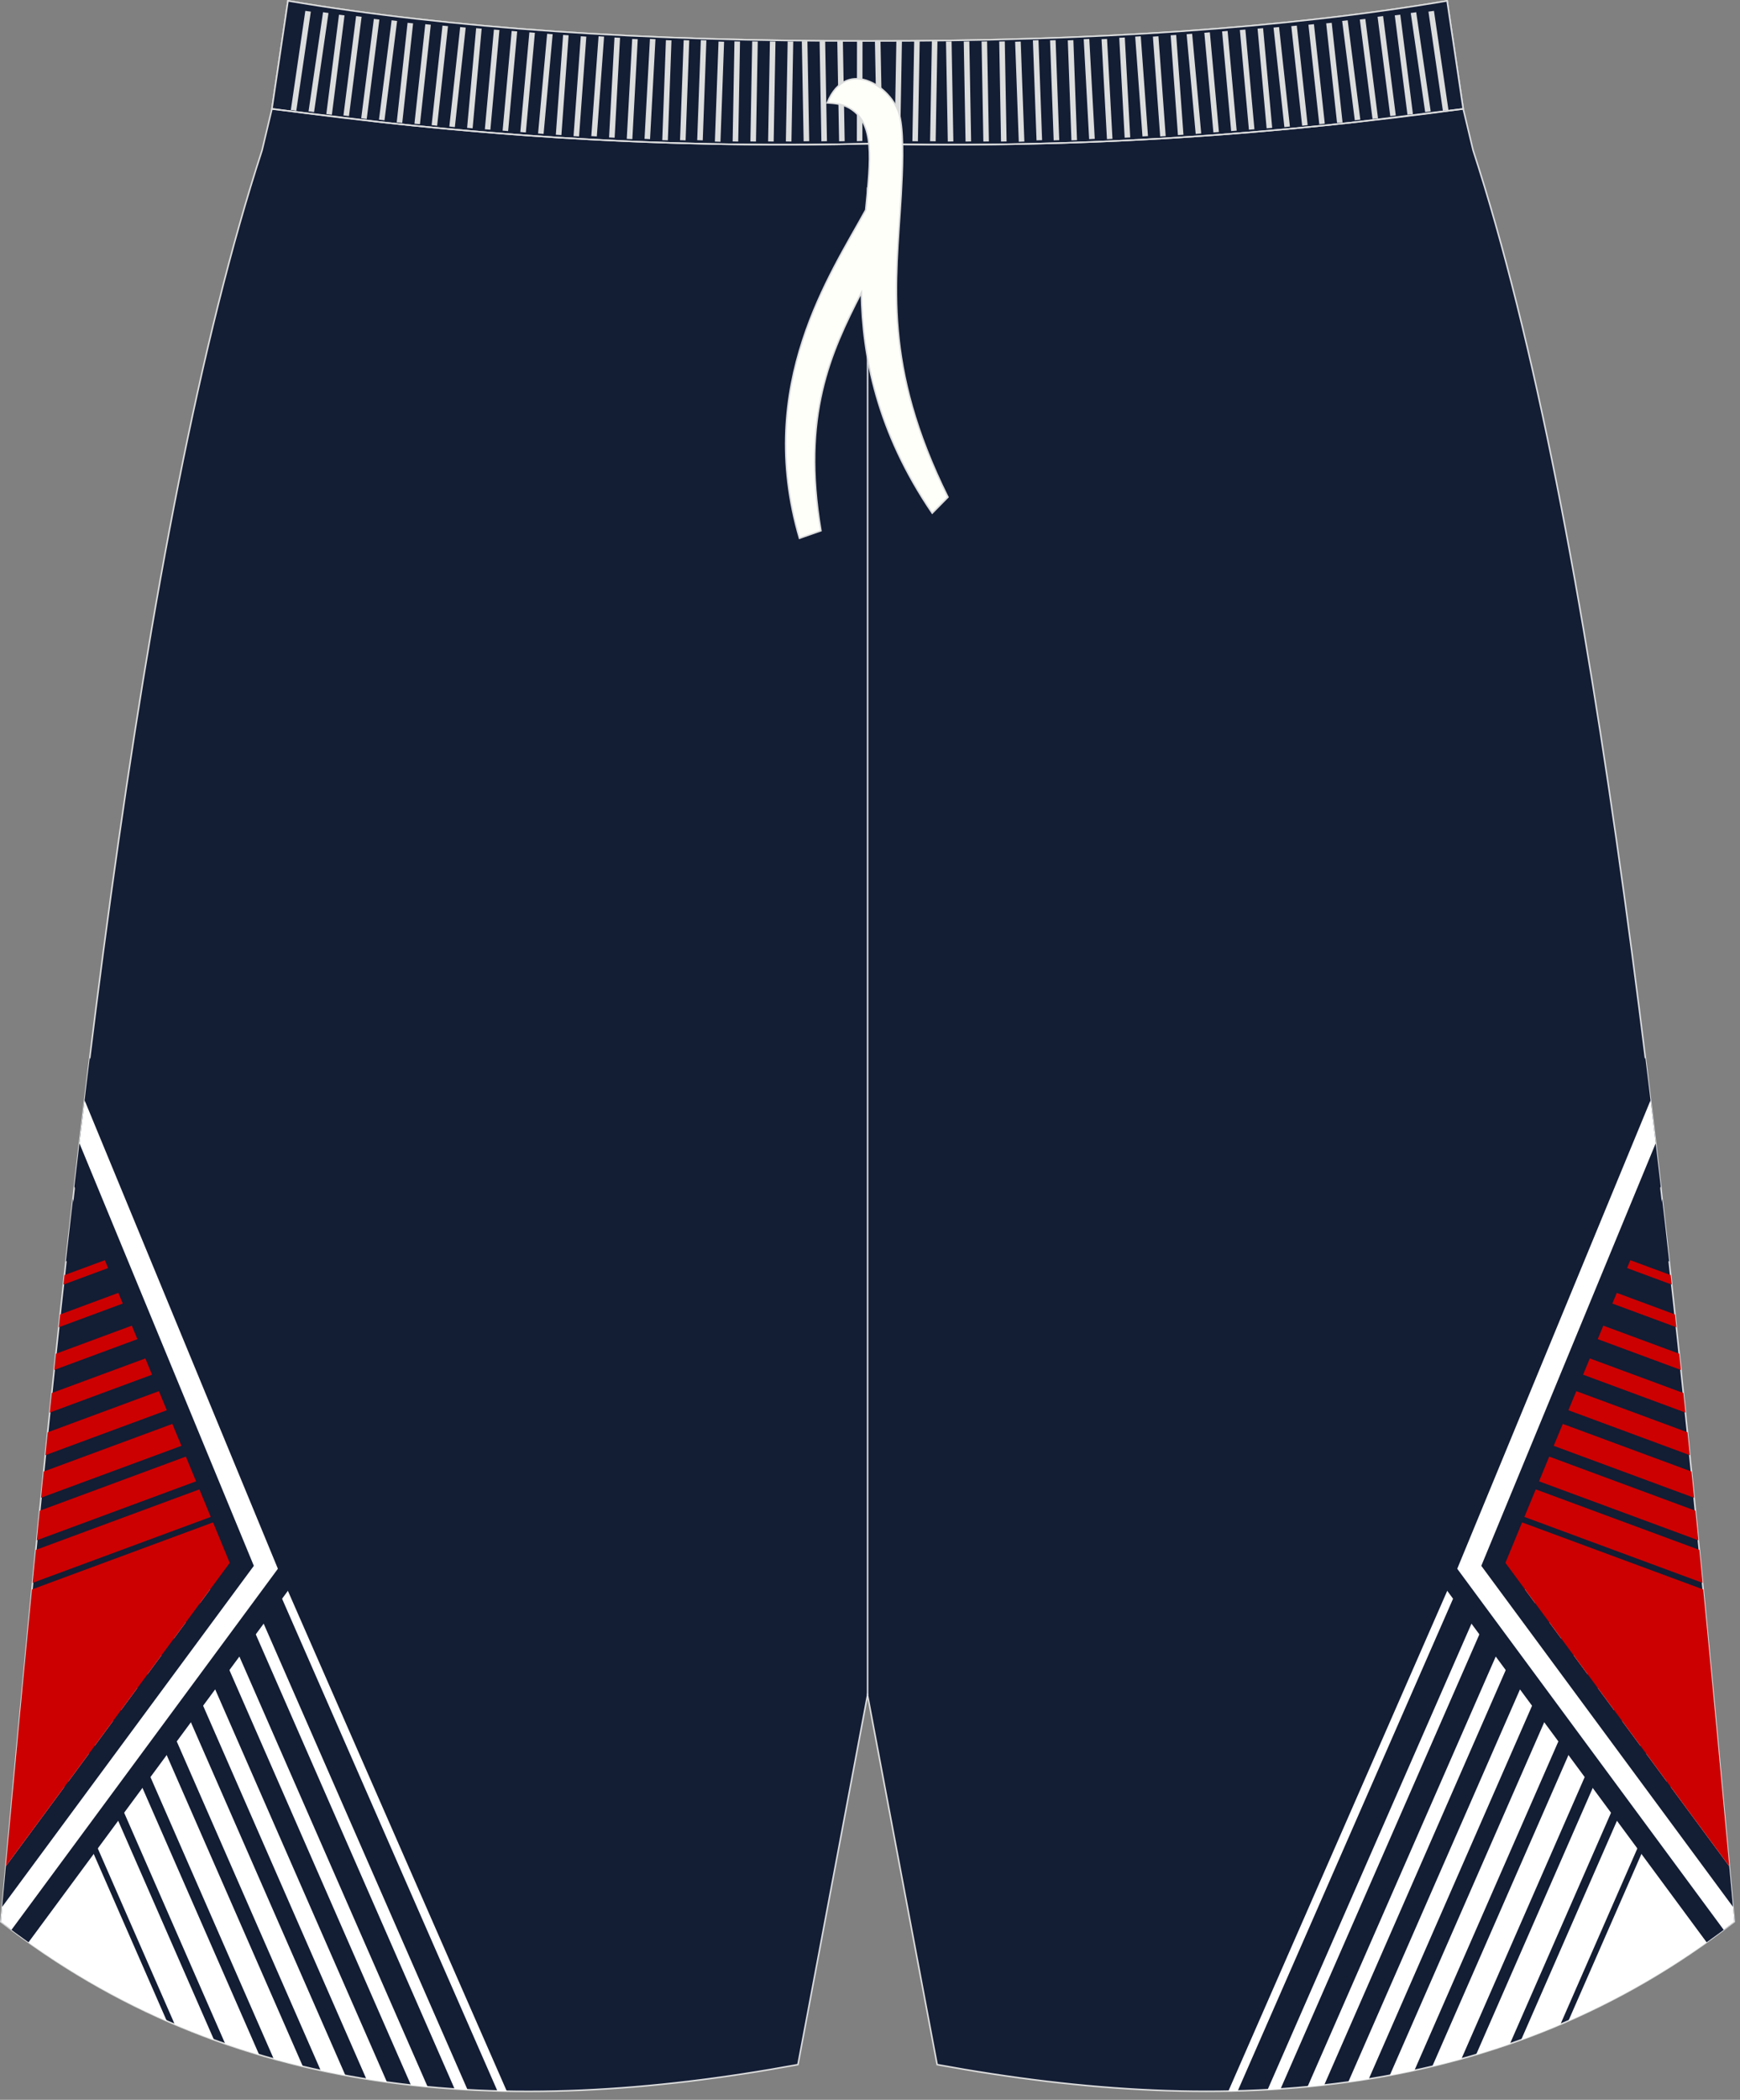
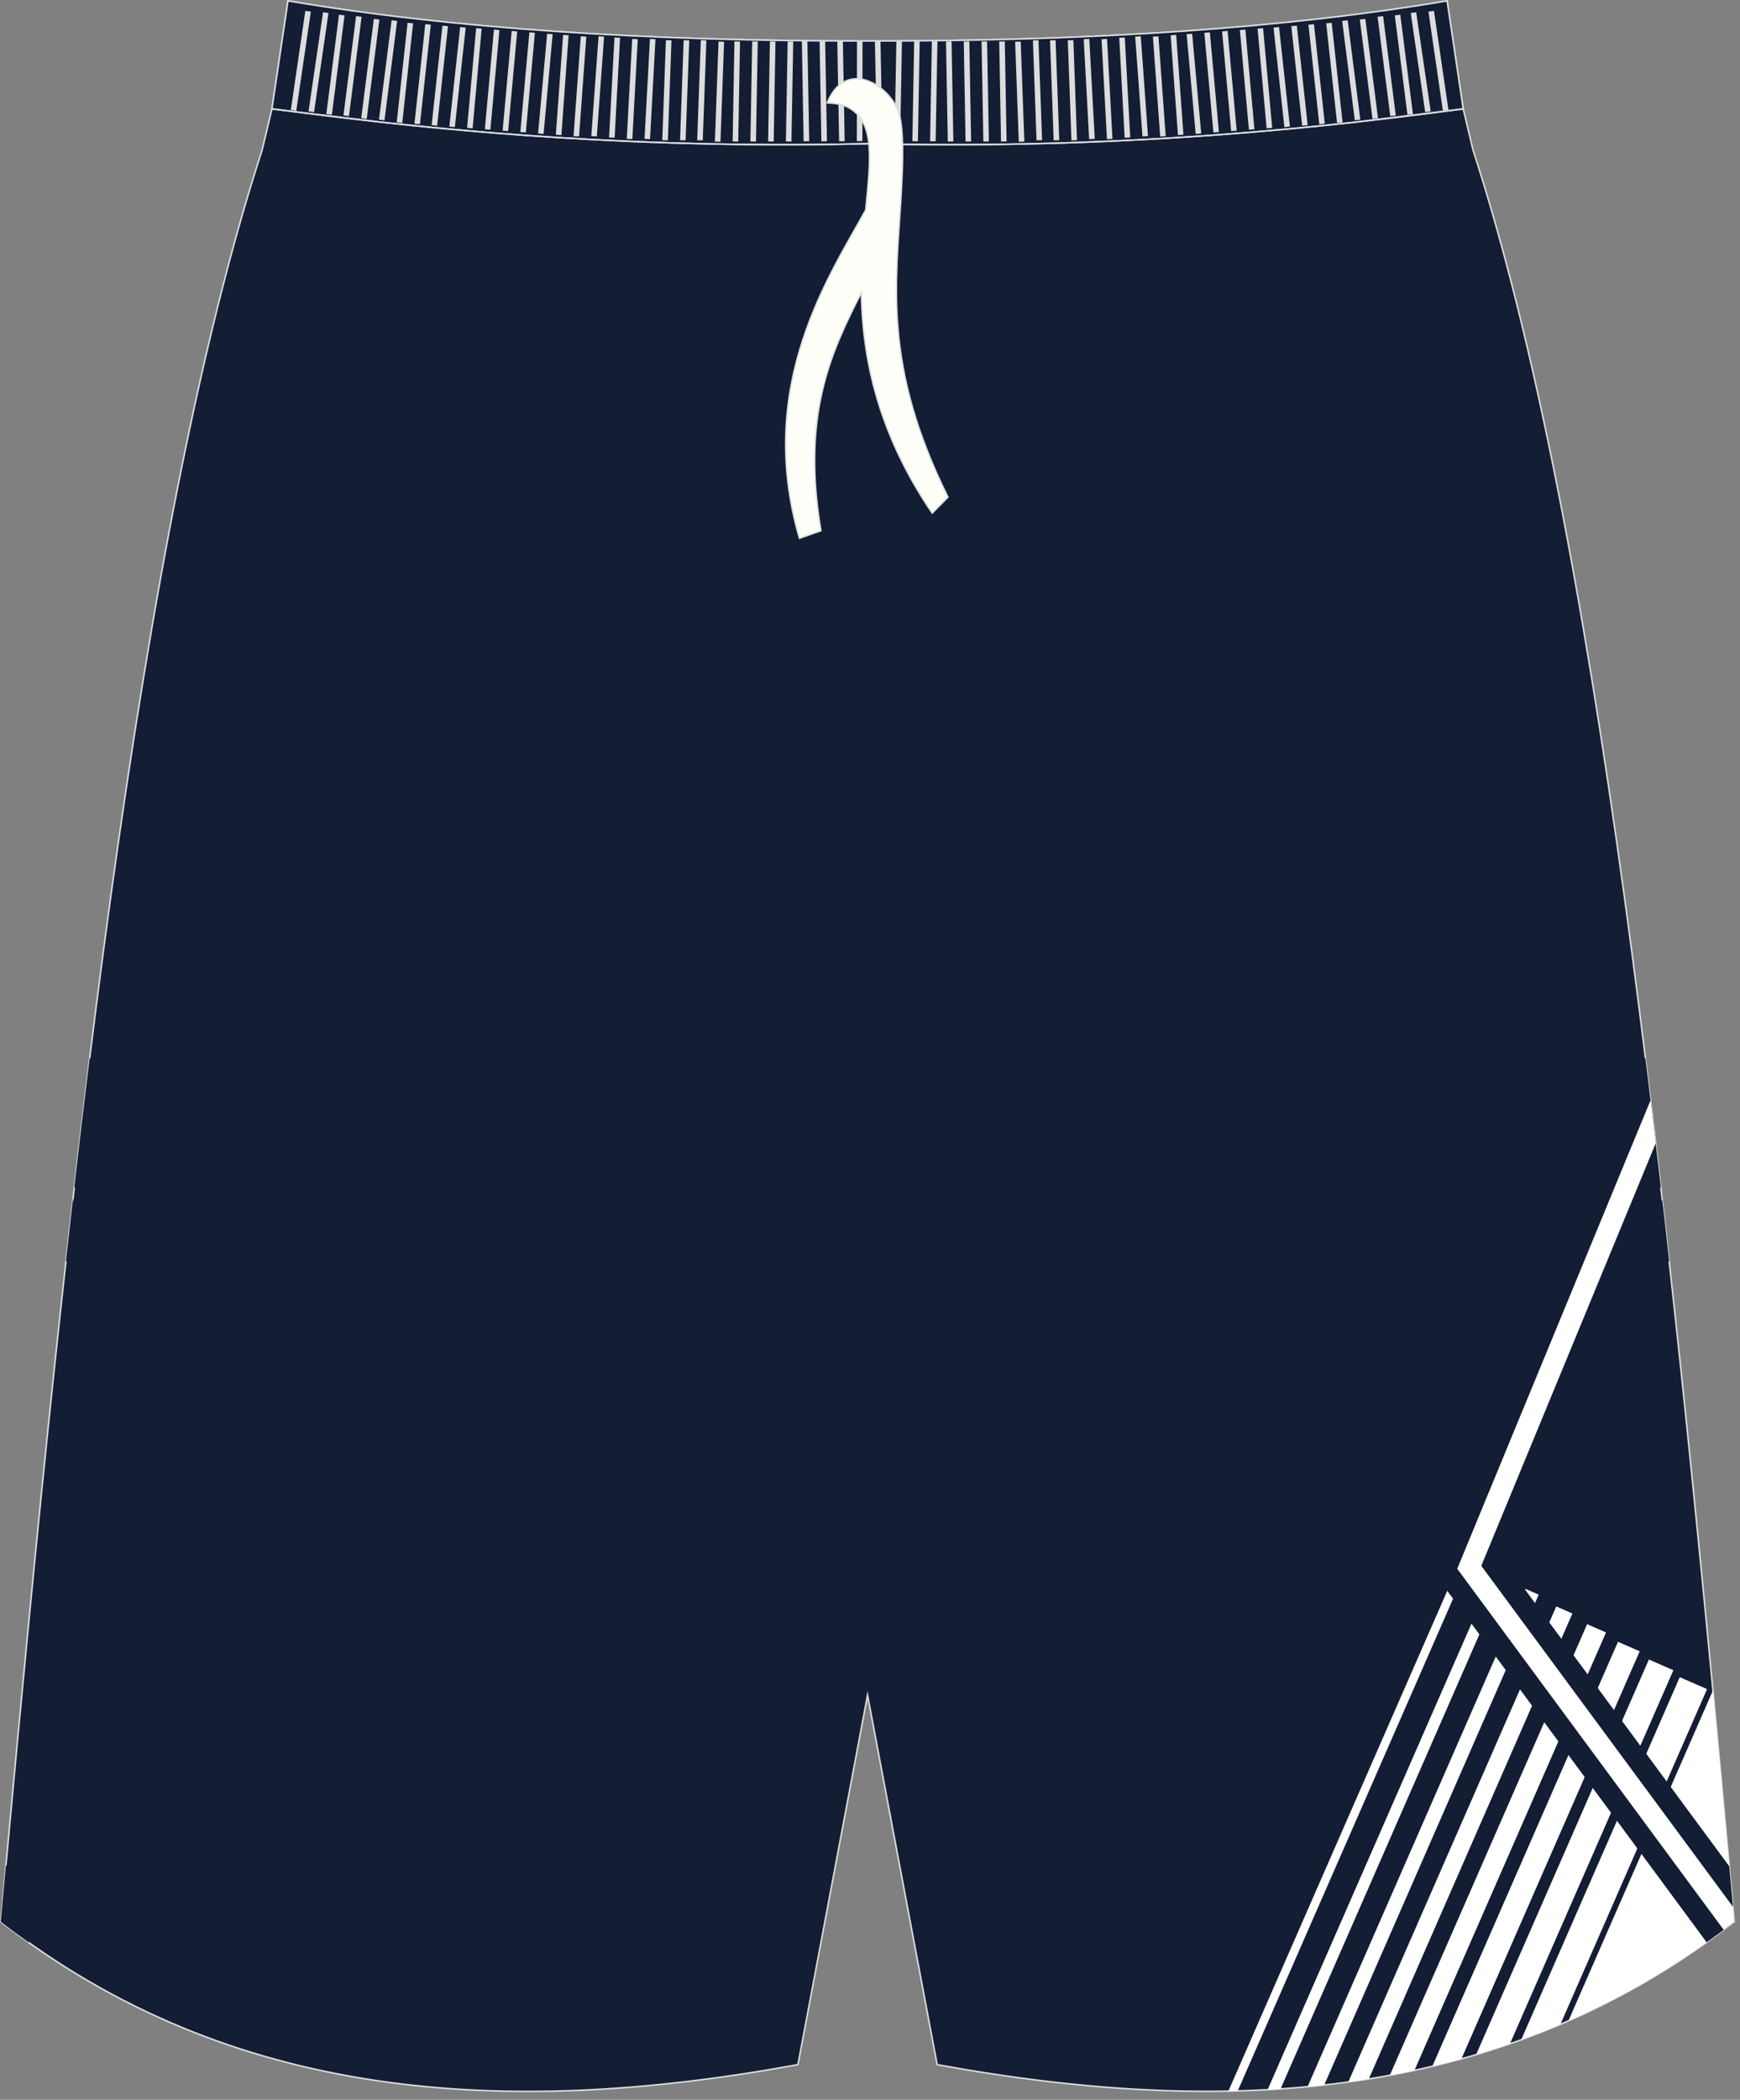
<svg xmlns="http://www.w3.org/2000/svg" version="1.1" id="图层_1" x="0px" y="0px" width="340px" height="410px" viewbox="0 0 340 410" enable-background="new 0 0 340 410" xml:space="preserve">
  <rect width="100%" height="100%" fill="#808080" stroke="none" />
  <g>
    <path fill="#131D34" stroke="#DCDDDD" stroke-width="0.3" stroke-miterlimit="22.926" d="M285.92,21.28l1.77,7.42l0.15,0.62   v0.01c24.15,74.1,37.89,201.84,50.22,336.78l0.83,9.11c-44.78,34.83-98.29,38.46-155.77,27.91l-13.6-72.15l-13.6,72.15   c-57.48,10.57-110.98,6.94-155.76-27.9l0.83-9.11C13.32,231.17,27.05,103.43,51.21,29.34v-0.01l0.15-0.62l1.77-7.42v-0.01   l3.14-21.1c31.77,5.38,69.7,7.9,113.25,7.83c43.55,0.07,81.49-2.45,113.25-7.83L285.92,21.28L285.92,21.28z" />
-     <path fill="#FFFFFF" d="M5.49,329.81l28.66,65.47c2.54,1.08,5.09,2.09,7.67,3.02l-31-70.83L5.49,329.81L5.49,329.81z M99.03,408.32   c-0.61-0.01-1.22-0.02-1.83-0.04L51.54,303.99l1.52-0.67L99.03,408.32L99.03,408.32z M91.36,408.04L47.03,306.77l-2.06,0.91   l43.87,100.21C89.67,407.94,90.51,407.99,91.36,408.04L91.36,408.04z M83.56,407.46c-1.09-0.1-2.17-0.21-3.26-0.33l-41.92-95.76   l2.61-1.14L83.56,407.46L83.56,407.46z M75.61,406.54c-1.35-0.19-2.68-0.39-4.02-0.6l-39.78-90.89l3.15-1.38L75.61,406.54   L75.61,406.54z M67.49,405.23c-1.61-0.3-3.22-0.62-4.83-0.97l-37.44-85.52l3.69-1.62L67.49,405.23L67.49,405.23z M59.18,403.48   c-1.91-0.45-3.8-0.94-5.69-1.46l-34.84-79.59l4.24-1.86L59.18,403.48L59.18,403.48z M50.64,401.2c-2.22-0.66-4.43-1.37-6.63-2.13   l-31.93-72.95l4.78-2.1L50.64,401.2L50.64,401.2z M32.59,394.61c-11.24-4.93-22.07-11.32-32.43-19.38l0.83-9.11   c1.11-12.08,2.22-24.11,3.35-36.04L32.59,394.61z" />
    <path fill="#131D34" d="M5.57,379.25l53.44-72.36L17.54,206.5c-1.02,8.27-2.03,16.66-3.01,25.17l30.35,73.5L1.14,364.4l-0.16,1.71   l-0.83,9.11C1.95,376.63,3.75,377.96,5.57,379.25L5.57,379.25z M12.88,246.29c0.45-4.08,0.91-8.15,1.38-12.19l2.41,10.69   L12.88,246.29z" />
-     <path fill="#FFFFFF" d="M15.52,223.23l34.08,82.51L0.42,372.33l-0.26,2.9c0.69,0.54,1.38,1.06,2.08,1.59l51.37-69.57l0.69-0.94   l-0.44-1.07l-37.33-90.4C16.19,217.62,15.85,220.42,15.52,223.23z" />
-     <path fill="#CC0000" d="M6.36,309.07l34.82-12.88l-2.22-5.38L7,302.63C6.79,304.78,6.57,306.92,6.36,309.07L6.36,309.07z    M12.59,248.98l-0.2,1.85l8.73-3.23l-0.63-1.54L12.59,248.98L12.59,248.98z M11.75,256.66l-0.27,2.5l12.51-4.63l-0.86-2.09   L11.75,256.66L11.75,256.66z M10.92,264.33l14.84-5.49l1.09,2.64l-16.26,6.02L10.92,264.33L10.92,264.33z M10.11,272l-0.4,3.82   l20-7.4l-1.31-3.18L10.11,272L10.11,272z M9.32,279.67l21.73-8.04l1.54,3.73l-23.73,8.78C9.01,282.64,9.16,281.15,9.32,279.67   L9.32,279.67z M8.53,287.33l25.15-9.3l1.77,4.28L8.01,292.45C8.19,290.74,8.36,289.03,8.53,287.33L8.53,287.33z M7.76,294.98   l28.56-10.57l1.99,4.83L7.18,300.76C7.38,298.83,7.57,296.91,7.76,294.98L7.76,294.98z M6.24,310.35l35.39-13.09l3.26,7.9   L1.14,364.4C2.81,346.21,4.5,328.16,6.24,310.35z" />
    <path fill="#FFFFFF" d="M333.56,329.81l-28.66,65.48c-2.54,1.08-5.09,2.08-7.67,3.02l31-70.83L333.56,329.81L333.56,329.81z    M334.71,330.08l-28.25,64.53c11.24-4.93,22.07-11.32,32.43-19.38l-0.83-9.11C336.96,354.04,335.84,342.01,334.71,330.08   L334.71,330.08z M295.04,399.08l31.94-72.95l-4.78-2.1l-33.78,77.18C290.64,400.54,292.85,399.84,295.04,399.08L295.04,399.08z    M285.56,402.02l34.84-79.59l-4.24-1.86l-36.29,82.91C281.78,403.03,283.67,402.54,285.56,402.02L285.56,402.02z M276.38,404.27   l37.44-85.52l-3.69-1.62l-38.57,88.11C273.17,404.94,274.78,404.62,276.38,404.27L276.38,404.27z M267.46,405.94l39.79-90.89   l-3.15-1.38l-40.65,92.87C264.78,406.36,266.12,406.16,267.46,405.94L267.46,405.94z M258.75,407.13l41.92-95.76l-2.61-1.14   l-42.57,97.24C256.58,407.36,257.66,407.25,258.75,407.13L258.75,407.13z M250.22,407.89c-0.84,0.06-1.68,0.11-2.53,0.15   l44.33-101.27l2.06,0.91L250.22,407.89L250.22,407.89z M241.85,408.28c-0.61,0.02-1.22,0.03-1.83,0.04l45.97-105l1.52,0.67   L241.85,408.28z" />
    <path fill="#131D34" d="M333.48,379.25l-53.44-72.36l41.46-100.4c1.02,8.27,2.03,16.66,3.01,25.17l-30.36,73.5l43.75,59.24   l0.16,1.72l0.83,9.11C337.11,376.63,335.3,377.96,333.48,379.25L333.48,379.25z M324.79,234.11l-2.41,10.69l3.78,1.5   C325.71,242.21,325.26,238.15,324.79,234.11z" />
    <path fill="#FFFFFF" d="M323.53,223.23l-34.08,82.51l49.18,66.59l0.26,2.9c-0.69,0.54-1.38,1.06-2.07,1.59l-51.38-69.57l-0.69-0.94   l0.44-1.07l37.33-90.4C322.86,217.62,323.2,220.42,323.53,223.23z" />
-     <path fill="#CC0000" d="M332.69,309.07l-34.82-12.88l2.22-5.38l31.97,11.82C332.27,304.78,332.48,306.92,332.69,309.07   L332.69,309.07z M326.46,248.98l0.2,1.85l-8.73-3.23l0.64-1.54L326.46,248.98L326.46,248.98z M327.3,256.66l0.27,2.5l-12.51-4.63   l0.86-2.09L327.3,256.66L327.3,256.66z M328.13,264.33l-14.84-5.49l-1.09,2.64l16.26,6.02L328.13,264.33L328.13,264.33z    M328.94,272l0.4,3.82l-20-7.4l1.31-3.18L328.94,272L328.94,272z M329.74,279.67l-21.73-8.04l-1.54,3.73l23.73,8.78L329.74,279.67   L329.74,279.67z M330.52,287.33l-25.15-9.3l-1.77,4.28l27.44,10.15C330.87,290.74,330.69,289.03,330.52,287.33L330.52,287.33z    M331.29,294.98l-28.57-10.57l-1.99,4.83l31.14,11.52C331.68,298.83,331.48,296.91,331.29,294.98L331.29,294.98z M332.81,310.35   l-35.39-13.09l-3.26,7.9l43.75,59.24C336.24,346.21,334.55,328.16,332.81,310.35z" />
    <path fill="#131D34" stroke="#DCDDDD" stroke-width="0.3" stroke-miterlimit="22.926" d="M285.91,21.26   c-1.46,0.17-21.01,2.59-22.14,2.71c-29.43,3.19-60.47,4.88-94.21,4.09c-33.71,0.79-64.76-0.9-94.18-4.1   c-1.17-0.13-21.08-2.55-22.25-2.68v-0.01l3.14-21.1c31.77,5.38,69.7,7.9,113.25,7.83c43.55,0.07,81.49-2.45,113.25-7.83   L285.91,21.26L285.91,21.26z" />
-     <line fill="none" stroke="#DCDDDD" stroke-width="0.3" stroke-miterlimit="22.926" x1="169.53" y1="330.99" x2="169.53" y2="36.6" />
-     <path fill="none" stroke="#DCDDDD" stroke-width="0.3" stroke-miterlimit="22.926" d="M53.17,21.24   c35.97,4.89,74.08,7.81,116.39,6.82c42.31,0.99,80.38-1.91,116.35-6.8l0.04-0.01" />
+     <path fill="none" stroke="#DCDDDD" stroke-width="0.3" stroke-miterlimit="22.926" d="M53.17,21.24   c35.97,4.89,74.08,7.81,116.39,6.82c42.31,0.99,80.38-1.91,116.35-6.8" />
    <g>
      <path fill="#DCDDDD" d="M56.83,21.47l2.83-19.35l1.08,0.15L57.9,21.62L56.83,21.47L56.83,21.47L56.83,21.47z M60.29,21.74    L60.29,21.74l1.08,0.15l2.82-19.35l-1.07-0.15L60.29,21.74L60.29,21.74L60.29,21.74z M63.76,22.27L63.76,22.27l2.48-19.4L67.32,3    l-2.47,19.4L63.76,22.27L63.76,22.27L63.76,22.27z M67.11,22.54L67.11,22.54l1.08,0.13l2.47-19.4l-1.08-0.13L67.11,22.54    L67.11,22.54L67.11,22.54z M70.58,23.09L70.58,23.09l2.47-19.4l1.08,0.13l-2.47,19.4L70.58,23.09L70.58,23.09L70.58,23.09z     M74.05,23.36L74.05,23.36l1.08,0.13l2.47-19.4l-1.08-0.13L74.05,23.36L74.05,23.36L74.05,23.36z M77.52,23.89L77.52,23.89    l2.12-19.44l1.08,0.11L78.6,24L77.52,23.89L77.52,23.89L77.52,23.89z M80.98,24.16L80.98,24.16L83.1,4.72l1.08,0.11l-2.12,19.43    L80.98,24.16L80.98,24.16L80.98,24.16z M84.34,24.43L84.34,24.43L86.46,5l1.08,0.11l-2.12,19.44L84.34,24.43L84.34,24.43    L84.34,24.43z M87.8,24.71L87.8,24.71l2.12-19.43L91,5.39l-2.12,19.43L87.8,24.71L87.8,24.71L87.8,24.71z M91.27,24.97    L91.27,24.97L93.04,5.5l1.08,0.09l-1.77,19.47L91.27,24.97L91.27,24.97L91.27,24.97z M94.74,25.24L94.74,25.24l1.77-19.47    l1.08,0.09l-1.77,19.47L94.74,25.24L94.74,25.24L94.74,25.24z M98.21,25.51L98.21,25.51l1.77-19.47l1.08,0.09L99.29,25.6    L98.21,25.51L98.21,25.51L98.21,25.51z M101.67,25.78L101.67,25.78l1.77-19.47l1.08,0.09l-1.77,19.47L101.67,25.78L101.67,25.78    L101.67,25.78z M105.14,26.06L105.14,26.06l1.77-19.47l1.08,0.09l-1.77,19.47L105.14,26.06L105.14,26.06L105.14,26.06z     M108.61,26.31L108.61,26.31l1.42-19.49l1.08,0.07l-1.41,19.49L108.61,26.31L108.61,26.31L108.61,26.31z M112.07,26.58    L112.07,26.58l1.42-19.5l1.08,0.07l-1.42,19.49L112.07,26.58L112.07,26.58L112.07,26.58z M115.54,26.58L115.54,26.58l1.42-19.5    l1.08,0.07l-1.42,19.49L115.54,26.58L115.54,26.58L115.54,26.58z M119.01,26.84L119.01,26.84l1.06-19.52l1.09,0.06l-1.06,19.51    L119.01,26.84L119.01,26.84L119.01,26.84z M122.47,27.11L122.47,27.11l1.06-19.51l1.09,0.05l-1.06,19.52L122.47,27.11    L122.47,27.11L122.47,27.11z M125.94,27.11L125.94,27.11L127,7.6l1.08,0.05l-1.06,19.52L125.94,27.11L125.94,27.11L125.94,27.11z     M129.41,27.37L129.41,27.37l0.71-19.53l1.09,0.04L130.5,27.4L129.41,27.37L129.41,27.37L129.41,27.37z M132.88,27.37    L132.88,27.37l0.71-19.53l1.09,0.04l-0.71,19.53L132.88,27.37L132.88,27.37L132.88,27.37z M136.23,27.37L136.23,27.37l0.71-19.53    l1.09,0.04l-0.71,19.53L136.23,27.37L136.23,27.37L136.23,27.37z M139.69,27.64L139.69,27.64l0.71-19.53l1.09,0.04l-0.71,19.53    L139.69,27.64L139.69,27.64L139.69,27.64z M143.16,27.62L143.16,27.62l0.35-19.54l1.09,0.02l-0.35,19.54L143.16,27.62    L143.16,27.62L143.16,27.62z M146.63,27.62L146.63,27.62l0.35-19.54l1.09,0.02l-0.35,19.54L146.63,27.62L146.63,27.62    L146.63,27.62z M150.09,27.62L150.09,27.62l0.35-19.54l1.09,0.02l-0.35,19.54L150.09,27.62L150.09,27.62L150.09,27.62z     M153.56,27.62L153.56,27.62l0.35-19.54L155,8.1l-0.35,19.54L153.56,27.62L153.56,27.62L153.56,27.62z M157.03,27.59L157.03,27.59    l-0.35-19.54l1.09-0.02l0.35,19.54L157.03,27.59L157.03,27.59L157.03,27.59z M160.5,27.59L160.5,27.59l-0.35-19.54l1.09-0.02    l0.35,19.54L160.5,27.59L160.5,27.59L160.5,27.59z M163.96,27.59L163.96,27.59l-0.35-19.54l1.09-0.02l0.35,19.54L163.96,27.59    L163.96,27.59L163.96,27.59z M167.43,27.57L167.43,27.57l0.03-19.53L168.54,8l-0.03,19.53L167.43,27.57z" />
      <path fill="#DCDDDD" d="M283.03,21.47L280.2,2.12l-1.08,0.15l2.82,19.35L283.03,21.47L283.03,21.47L283.03,21.47z M279.56,21.74    L279.56,21.74l-1.08,0.15l-2.82-19.35l1.07-0.15L279.56,21.74L279.56,21.74L279.56,21.74z M276.09,22.27L276.09,22.27l-2.47-19.4    L272.54,3l2.48,19.4L276.09,22.27L276.09,22.27L276.09,22.27z M272.74,22.54L272.74,22.54l-1.08,0.13l-2.48-19.4l1.08-0.13    L272.74,22.54L272.74,22.54L272.74,22.54z M269.27,23.09L269.27,23.09l-2.48-19.4l-1.08,0.13l2.48,19.4L269.27,23.09L269.27,23.09    L269.27,23.09z M265.81,23.36L265.81,23.36l-1.08,0.13l-2.47-19.4l1.08-0.13L265.81,23.36L265.81,23.36L265.81,23.36z     M262.34,23.89L262.34,23.89l-2.12-19.44l-1.08,0.11L261.26,24L262.34,23.89L262.34,23.89L262.34,23.89z M258.87,24.16    L258.87,24.16l-2.12-19.44l-1.08,0.11l2.12,19.43L258.87,24.16L258.87,24.16L258.87,24.16z M255.52,24.43L255.52,24.43L253.4,5    l-1.08,0.11l2.12,19.44L255.52,24.43L255.52,24.43L255.52,24.43z M252.05,24.71L252.05,24.71l-2.12-19.43l-1.08,0.11l2.12,19.43    L252.05,24.71L252.05,24.71L252.05,24.71z M248.59,24.97L248.59,24.97L246.81,5.5l-1.08,0.09l1.77,19.47L248.59,24.97    L248.59,24.97L248.59,24.97z M245.12,25.24L245.12,25.24l-1.77-19.47l-1.08,0.09l1.77,19.47L245.12,25.24L245.12,25.24    L245.12,25.24z M241.65,25.51L241.65,25.51l-1.77-19.47l-1.08,0.09l1.77,19.47L241.65,25.51L241.65,25.51L241.65,25.51z     M238.18,25.78L238.18,25.78l-1.77-19.47l-1.08,0.09l1.77,19.47L238.18,25.78L238.18,25.78L238.18,25.78z M234.72,26.06    L234.72,26.06l-1.77-19.47l-1.08,0.09l1.77,19.47L234.72,26.06L234.72,26.06L234.72,26.06z M231.25,26.31L231.25,26.31    l-1.42-19.49l-1.08,0.07l1.42,19.49L231.25,26.31L231.25,26.31L231.25,26.31z M227.78,26.58L227.78,26.58l-1.42-19.5l-1.08,0.07    l1.42,19.49L227.78,26.58L227.78,26.58L227.78,26.58z M224.32,26.58L224.32,26.58l-1.41-19.5l-1.09,0.07l1.42,19.49L224.32,26.58    L224.32,26.58L224.32,26.58z M220.85,26.84L220.85,26.84l-1.06-19.52l-1.09,0.06l1.06,19.51L220.85,26.84L220.85,26.84    L220.85,26.84z M217.38,27.11L217.38,27.11L216.32,7.6l-1.08,0.05l1.06,19.52L217.38,27.11L217.38,27.11L217.38,27.11z     M213.92,27.11L213.92,27.11L212.85,7.6l-1.09,0.05l1.06,19.52L213.92,27.11L213.92,27.11L213.92,27.11z M210.45,27.37    L210.45,27.37l-0.71-19.53l-1.09,0.04l0.71,19.53L210.45,27.37L210.45,27.37L210.45,27.37z M206.98,27.37L206.98,27.37    l-0.71-19.53l-1.09,0.04l0.71,19.53L206.98,27.37L206.98,27.37L206.98,27.37z M203.63,27.37L203.63,27.37l-0.71-19.53l-1.09,0.04    l0.71,19.53L203.63,27.37L203.63,27.37L203.63,27.37z M200.16,27.64L200.16,27.64l-0.71-19.53l-1.09,0.04l0.71,19.53L200.16,27.64    L200.16,27.64L200.16,27.64z M196.69,27.62L196.69,27.62l-0.35-19.54l-1.09,0.02l0.35,19.54L196.69,27.62L196.69,27.62    L196.69,27.62z M193.23,27.62L193.23,27.62l-0.35-19.54L191.8,8.1l0.35,19.54L193.23,27.62L193.23,27.62L193.23,27.62z     M189.76,27.62L189.76,27.62l-0.35-19.54l-1.09,0.02l0.35,19.54L189.76,27.62L189.76,27.62L189.76,27.62z M186.29,27.62    L186.29,27.62l-0.35-19.54l-1.09,0.02l0.35,19.54L186.29,27.62L186.29,27.62L186.29,27.62z M182.83,27.59L182.83,27.59l0.35-19.54    l-1.09-0.02l-0.35,19.54L182.83,27.59L182.83,27.59L182.83,27.59z M179.36,27.59L179.36,27.59l0.35-19.54l-1.08-0.02l-0.35,19.54    L179.36,27.59L179.36,27.59L179.36,27.59z M175.89,27.59L175.89,27.59l0.35-19.54l-1.09-0.02l-0.35,19.54L175.89,27.59    L175.89,27.59L175.89,27.59z M172.43,27.57L172.43,27.57l-0.38-19.53L170.96,8l0.38,19.53L172.43,27.57z" />
    </g>
    <path fill="#FFFFFA" stroke="#DCDDDD" stroke-width="0.3" stroke-miterlimit="22.926" d="M161.64,20.08   c1.42,0.1,2.91,0.2,4.27,0.98C171,23.97,170.14,31,169.16,41c-6.83,12.51-21.73,34.06-12.94,64.1l4.19-1.47   c-3.79-22.51,1.85-34.66,7.9-46.49c0.22,12.36,2.98,27.07,13.85,43.05l3.07-3.12c-12.74-25.74-10.18-41.51-9.14-59.07   c0.25-4.58,0.55-10.9-0.16-14.77C175.09,17.39,165.5,10.64,161.64,20.08z" />
  </g>
</svg>